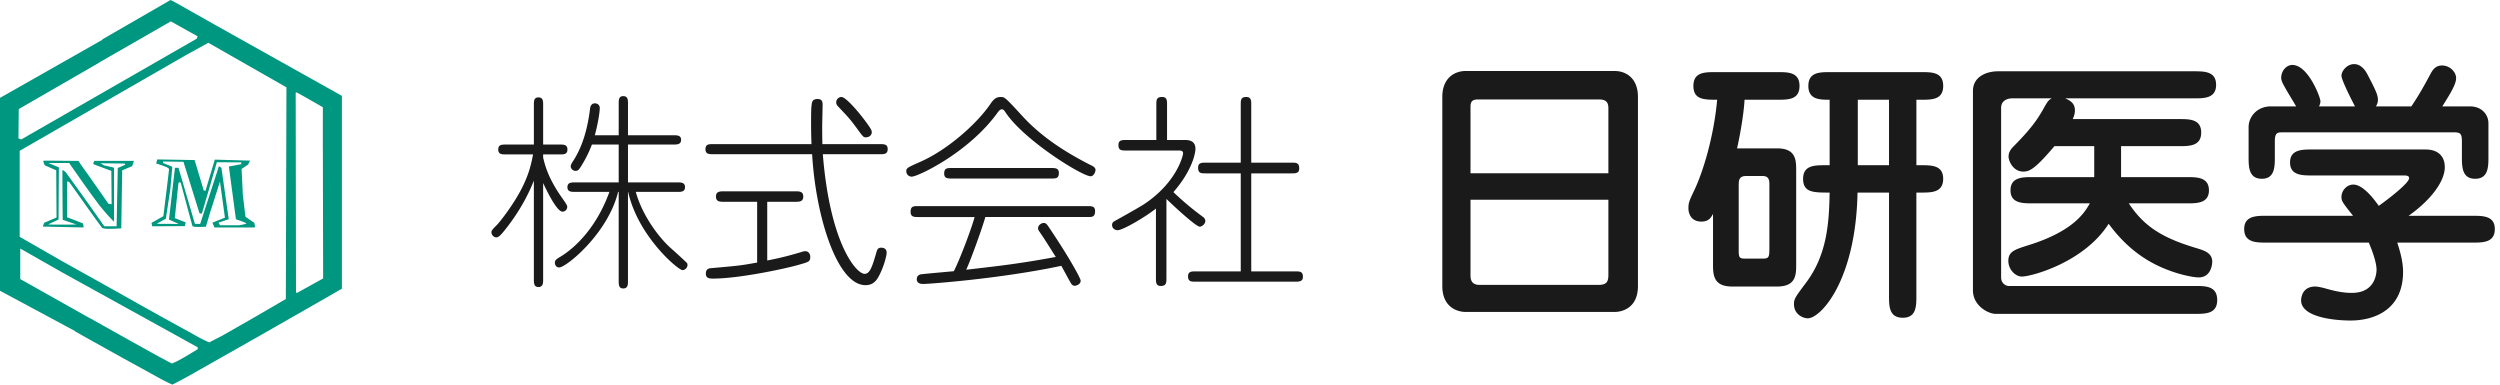
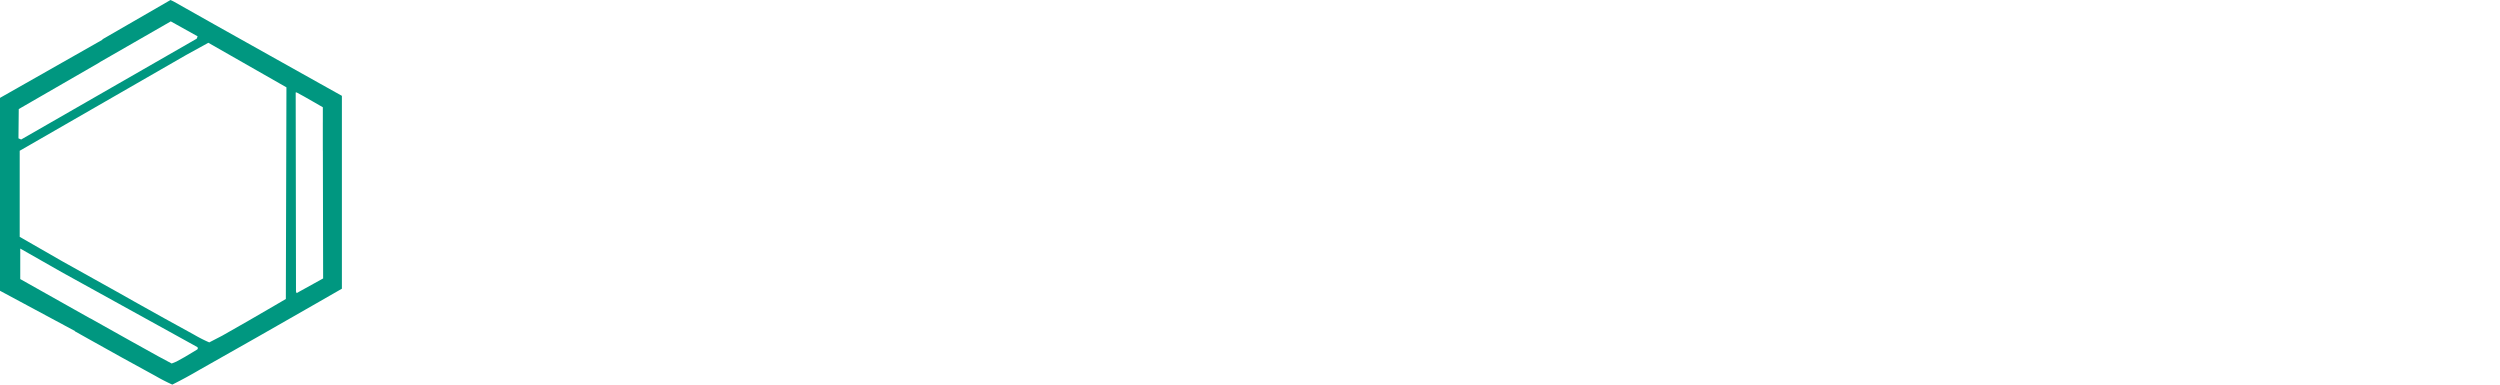
<svg xmlns="http://www.w3.org/2000/svg" id="a" width="234" height="36" data-name="svg">
  <defs>
    <style>.b{fill:#009780}.c{fill:#1a1a1a}</style>
  </defs>
-   <path d="M52.398 14.454h-1.56v.289c.192.828.519 1.985 1.715 3.7.501.713.54.79.54.925a.448.448 0 0 1-.444.443c-.519 0-1.444-1.888-1.811-2.679v9.02c0 .327 0 .713-.444.713-.424 0-.424-.386-.424-.713v-9.251c-.385 1.002-1.214 2.775-2.774 4.702-.309.385-.522.616-.752.616-.212 0-.444-.231-.444-.462 0-.173.039-.231.54-.732.27-.288 1.542-1.888 2.313-3.43.539-1.059.828-1.966 1.04-3.141H47.35c-.366 0-.713 0-.713-.462s.347-.462.713-.462h2.621V9.81c0-.328 0-.694.424-.694.444 0 .444.366.444.694v3.72h1.56c.367 0 .713 0 .713.462s-.346.462-.713.462Zm11.487 10.831c-.405 0-4.163-3.16-5.089-7.323h-.018v8.325c0 .347 0 .713-.444.713-.424 0-.424-.366-.424-.713v-8.325h-.057c-.945 3.893-4.857 7.072-5.512 7.072-.27 0-.405-.231-.405-.443 0-.154.058-.289.386-.482.462-.27 3.16-1.851 4.721-6.148h-3.218c-.346 0-.713 0-.713-.443s.367-.444.713-.444h4.086v-3.545h-2.506a11.402 11.402 0 0 1-1.02 2.042c-.194.309-.289.425-.522.425-.191 0-.442-.174-.442-.425 0-.057 0-.154.173-.424.982-1.465 1.426-3.257 1.638-4.992.019-.154.096-.482.443-.482.231 0 .464.136.464.444 0 .443-.213 1.638-.464 2.543h2.236V9.692c0-.327 0-.694.424-.694.444 0 .444.367.444.694v2.968h4.259c.327 0 .713 0 .713.425 0 .443-.386.443-.713.443h-4.259v3.545h4.625c.347 0 .713 0 .713.444s-.366.443-.713.443H59.51c.579 2.119 2.082 4.201 3.296 5.28.501.444 1.465 1.33 1.503 1.388.039.057.039.134.039.192 0 .212-.212.462-.462.462ZM82.374 13.491c.367 0 .714 0 .714.462 0 .482-.347.482-.714.482h-5.357c.674 8.403 3.141 11.197 3.913 11.197.519 0 .731-.752 1.117-2.063.039-.134.097-.385.424-.385.097 0 .52 0 .52.462 0 .346-.346 1.58-.829 2.37-.269.443-.616.674-1.156.674-2.621 0-4.644-6.321-4.992-12.257h-9.269c-.366 0-.713 0-.713-.462 0-.482.327-.482.713-.482h9.212c-.02-.52-.039-1.06-.039-1.888 0-1.06 0-1.773.116-2.082.076-.192.288-.251.462-.251.251 0 .501.039.501.52 0 .328-.039 1.773-.039 2.063 0 .231 0 .925.018 1.638h5.396ZM71.814 24.38c1.214-.231 2.1-.462 3.198-.79.174-.058.251-.077.367-.077.309 0 .462.27.462.52 0 .443-.116.482-1.08.752-1.407.404-5.665 1.291-7.997 1.291-.328 0-.695 0-.695-.462s.289-.501.56-.52c2.621-.231 2.756-.251 4.239-.52v-5.685h-3.141c-.346 0-.713-.019-.713-.482 0-.404.212-.501.713-.501h6.744c.348 0 .714.019.714.482 0 .404-.213.501-.714.501h-2.658v5.493Zm9.231-11.525c-.212 0-.27-.057-.732-.694-.771-1.059-.907-1.175-1.811-2.139-.155-.154-.232-.27-.232-.443 0-.309.27-.501.483-.501.597 0 2.697 2.756 2.813 3.122.134.386-.173.655-.52.655ZM102.078 16.497c-.79 0-6.303-3.411-7.998-6.033-.115-.173-.192-.231-.309-.231-.155 0-.27.136-.385.289-2.64 3.7-7.439 6.013-8.056 6.013a.503.503 0 0 1-.501-.52c0-.289.136-.347 1.35-.887 2.486-1.098 5.204-3.488 6.495-5.357.385-.579.616-.694 1.041-.694.327 0 .462.134 2.003 1.811 1.773 1.928 3.989 3.354 6.34 4.549.289.134.483.251.483.482 0 .116-.136.579-.462.579Zm-.271 3.815h-9.578c-.289 1.022-1.348 3.989-1.793 4.934 3.546-.404 5.127-.597 8.384-1.195-.501-.79-1.022-1.638-1.503-2.331-.097-.136-.155-.232-.155-.347 0-.328.347-.501.501-.501.251 0 .289.058.674.635 1.87 2.795 2.814 4.568 2.814 4.761 0 .386-.482.482-.539.482-.174 0-.289-.096-.367-.231-.155-.251-.771-1.407-.907-1.638-5.724 1.214-12.391 1.696-12.892 1.696-.173 0-.635 0-.635-.443 0-.289.153-.367.307-.444.096-.038 2.795-.269 3.162-.307.635-1.253 1.695-4.125 1.945-5.069h-5.28c-.367 0-.713 0-.713-.482 0-.54.269-.54.713-.54h15.86c.367 0 .695 0 .695.462 0 .559-.27.559-.695.559Zm-3.41-3.603h-9.309c-.367 0-.713 0-.713-.462 0-.52.289-.52.713-.52h9.309c.366 0 .713 0 .713.462 0 .52-.289.52-.713.52ZM108.194 19.522c-.963.771-3.084 2.024-3.585 2.024-.269 0-.519-.192-.519-.482 0-.154.057-.231.134-.309.019-.018 2.467-1.368 2.91-1.676 3.045-2.042 3.603-4.548 3.603-4.722 0-.27-.251-.27-.385-.27h-4.953c-.424 0-.713 0-.713-.519 0-.464.346-.464.713-.464h2.834V9.79c0-.404 0-.713.539-.713.464 0 .464.346.464.713v3.314h1.657c.309 0 1.002.019 1.002.829 0 .27-.192 1.888-2.063 4.048 1.175 1.137 2.236 1.927 2.698 2.273.173.116.289.232.289.444 0 .251-.309.52-.52.52-.366 0-2.582-2.063-3.102-2.583l-.019.039v7.4c0 .385-.019.694-.52.694-.462 0-.462-.347-.462-.694v-6.553Zm7.94 5.879v-9.174h-3.277c-.443 0-.713 0-.713-.54 0-.462.346-.462.713-.462h3.277V9.79c0-.404 0-.713.519-.713.464 0 .464.366.464.713v5.435h3.777c.425 0 .713 0 .713.54 0 .462-.346.462-.713.462h-3.777v9.174h4.124c.404 0 .713 0 .713.501 0 .462-.367.462-.713.462h-9.347c-.386 0-.694 0-.694-.501 0-.462.346-.462.694-.462h4.24ZM153.312 26.767c0 2.12-1.552 2.431-2.173 2.431h-13.966c-.699 0-2.173-.387-2.173-2.431V9.077c0-1.836 1.216-2.431 2.173-2.431h13.966c1.034 0 2.173.647 2.173 2.431v17.69Zm-2.767-10.552v-6c0-.362 0-.905-.828-.905h-11.405c-.646 0-.672.362-.672.749v6.156h12.906Zm-12.906 2.483v7.086c0 .31.053.88.828.88h11.173c.802 0 .905-.363.905-.983v-6.983h-12.906ZM166.338 13.888c1.785 0 1.785 1.112 1.785 2.12v8.716c0 .983 0 2.095-1.785 2.095h-4.215c-1.759 0-1.785-1.112-1.785-2.095v-4.707c-.181.336-.388.724-1.086.724-.983 0-1.216-.775-1.216-1.242 0-.517.078-.698.544-1.68.853-1.785 1.836-5.069 2.147-8.483-1.216 0-2.225 0-2.225-1.293s1.06-1.293 2.069-1.293h5.794c1.008 0 2.069 0 2.069 1.293s-1.061 1.293-2.069 1.293h-3.078c-.026.75-.259 2.586-.699 4.552h3.75Zm-2.897 2.586c-.698 0-.698.44-.698.905v6.052c0 .724.077.777.698.777h1.526c.647 0 .647-.156.647-1.139v-5.844c0-.388-.078-.75-.621-.75h-1.552Zm15.931-1.009h.44c.983 0 2.069 0 2.069 1.268 0 1.292-1.086 1.292-2.069 1.292h-.44v9.647c0 .983 0 2.069-1.267 2.069-1.293 0-1.293-1.086-1.293-2.069v-9.647h-2.948c-.155 8.225-3.44 11.769-4.655 11.769-.44 0-1.293-.363-1.293-1.32 0-.491.104-.646 1.112-1.991 2.017-2.664 2.173-5.716 2.225-8.458-1.526 0-2.483 0-2.483-1.292 0-1.268 1.087-1.268 2.07-1.268h.414V9.336c-.905 0-1.992 0-1.992-1.293s1.061-1.293 2.07-1.293h8.482c1.009 0 2.069 0 2.069 1.293s-1.06 1.293-2.069 1.293h-.44v6.129Zm-2.56-6.129h-2.922v6.129h2.922V9.336ZM190.253 19.034c-.931 0-2.07 0-2.07-1.215 0-1.242 1.139-1.242 2.07-1.242h5.767V13.68h-3.725c-1.861 2.198-2.353 2.38-2.922 2.38-.956 0-1.371-1.009-1.371-1.397 0-.465.259-.749.491-.983 1.552-1.577 2.173-2.404 2.871-3.672.337-.595.415-.646.674-.802h-3.699c-.078 0-1.034 0-1.034.906v15.853c0 .595.491.802.698.802h17.432c1.009 0 2.095 0 2.095 1.318 0 1.293-1.086 1.293-2.095 1.293h-18.647c-.672 0-2.12-.749-2.12-2.198V8.509c0-1.32 1.241-1.836 2.353-1.836h18.312c.983 0 2.094 0 2.094 1.267s-1.111 1.267-2.094 1.267h-12.026c.336.156.905.388.905 1.112 0 .362-.129.672-.207.828h9.958c.983 0 2.069 0 2.069 1.267s-1.112 1.267-2.069 1.267h-5.431v2.897h6.155c.931 0 2.069 0 2.069 1.242 0 1.215-1.137 1.215-2.069 1.215h-5.431c1.396 2.12 3.078 3.233 6.414 4.215.672.207 1.396.44 1.396 1.242 0 .181-.077 1.474-1.267 1.474-.517 0-1.836-.259-3.155-.802-2.691-1.086-4.268-2.871-5.276-4.215-2.302 3.621-7.242 4.939-8.121 4.939-.595 0-1.267-.646-1.267-1.474 0-.879.621-1.06 1.836-1.448 4.345-1.345 5.328-3.129 5.793-3.931h-5.353ZM212.126 22.707c-.931 0-2.07 0-2.07-1.267 0-1.242 1.139-1.242 2.07-1.242h8.12c-.983-1.242-1.086-1.371-1.086-1.758 0-.596.491-1.164 1.112-1.164.646 0 1.474.698 2.379 1.991.956-.672 2.844-2.147 2.844-2.586 0-.233-.233-.258-.517-.258h-8.56c-.931 0-2.07 0-2.07-1.216s1.139-1.215 2.07-1.215h10.629c1.139 0 1.785.621 1.785 1.655 0 1.371-1.371 3.129-3.388 4.552h6c.958 0 2.07 0 2.07 1.242 0 1.267-1.112 1.267-2.07 1.267h-7.06c.284.88.543 1.811.543 2.741 0 3.466-2.586 4.552-4.914 4.552-1.526 0-4.63-.31-4.63-1.888 0-.156.053-1.293 1.32-1.293.31 0 .88.155 1.061.207 1.267.362 1.939.387 2.379.387 2.301 0 2.301-2.042 2.301-2.172 0-.518-.233-1.371-.724-2.535h-9.595Zm8.301-12.75c-.259-.491-1.267-2.457-1.267-2.871S219.651 6 220.349 6c.672 0 1.087.646 1.268 1.008.698 1.345.956 1.863.956 2.328 0 .31-.103.466-.181.621h3.31c.75-1.112 1.215-1.966 1.758-2.974.207-.388.466-.853 1.112-.853.724 0 1.32.595 1.32 1.189 0 .569-.543 1.449-1.293 2.638h2.586c1.112 0 1.732.775 1.732 1.577v3.129c0 .931 0 2.07-1.241 2.07s-1.242-1.139-1.242-2.07v-1.396c0-.724-.103-.88-.75-.88H213.65c-.466 0-.725.026-.725.828v1.448c0 .931 0 2.07-1.215 2.07-1.241 0-1.241-1.139-1.241-2.07v-2.767c0-.956.775-1.939 2.094-1.939h2.354c-.155-.284-.905-1.499-1.034-1.758-.207-.362-.362-.647-.362-.905 0-.725.543-1.216 1.034-1.216 1.499 0 2.638 3.053 2.638 3.388 0 .233-.078.362-.129.491h3.362Z" class="c" />
  <path d="m0 27.216 7.023 3.771-.02.017 1.383.776 3.066 1.709 3.124 1.713c.504.292 1.021.558 1.551.797a43.094 43.094 0 0 0 2.569-1.397l5.446-3.083 5.408-3.09 2.451-1.406V8.969L29.978 7.84l-4.684-2.621-5.257-2.945L16.293.163l-.092-.049-.111-.053-.094-.042-.037-.018-6.362 3.674-.021.051L0 9.161v18.055Zm1.756-17.009 7.563-4.364.006-.016 6.661-3.826L18.497 3.4l-.085.221L1.98 13.058l-.252-.109.027-2.742ZM18.504 32.66l-.036.047-.404.245-.769.46-.783.433-.442.179-1.257-.674-2.611-1.45-2.581-1.446-1.168-.656-.008.007-6.549-3.684v-2.856l3.853 2.195 1.955 1.08 4.321 2.387 4.364 2.409 2.078 1.149.036.045.014.065-.014.065Zm8.252-4.674-1.088.636-2.411 1.399-2.452 1.397-1.219.631a13.383 13.383 0 0 1-1.413-.718l-2.846-1.566-2.794-1.56-1.262-.714-5.412-3.018-4.015-2.305v-8.056l15.565-8.956 2.093-1.151 7.309 4.17-.056 19.811Zm3.488-1.923-2.484 1.374-.056-.163-.003-2.885-.01-6.354-.01-6.387-.005-2.981.013-.016.033-.005.035.009.032.011.649.353.806.46.683.393.29.167v1.404l-.002.002v2.651l.005-.015.024 11.982Z" class="b" />
-   <path d="m21.768 18.167.315 2.354.149.054.335.116.336.131.168.085-.096.054-.243.06-.248.044-.111.018h-1.785l-.137-.245.96-.317-.686-4.815-.233-.151-1.757 5.406-.494-.012-1.535-5.243h-.33l-.563 4.844.92.411-2.072-.012.865-.481.425-2.814.177-2.043-.864-.357v-.137l1.908.027 1.495 4.804.031.013.071.025.081.015.051-.026.223-.764.482-1.644.476-1.635.217-.745 2.279.011.004.024.007.054.002.058-.013.029-.234.051-.391.072-.366.069-.163.029.344 2.583.963.085-.119-2.436.608-.408.181-.373-3.294-.094-.878 2.934-.165-.069-.85-2.825-3.498-.058-.096.386.187.054.411.134.415.163.194.145-.081.723-.185 1.517-.185 1.508-.085.68-1.111.634.069.314 3.059-.015.069-.353-1.015-.399.053-.506.115-1.12.118-1.134.058-.533.035-.04.07-.016.07.016.042.04.177.654.368 1.376.37 1.377.183.653.224.054.427.007.412-.011.185-.007.372-1.249.947-2.977.466 3.376-1.167.464.179.451h.583l1.287.004h1.296l.606-.004.025-.07-.016-.147-.032-.152-.017-.069-.823-.56-.244-2.039-.963-.085M11.407 17.891l.03-1.95.932-.386.165-.496H8.829l-.021.047-.045.094-.031.103.016.06.309.123.57.214.547.203.247.093.004.478.009 1.051.009 1.066.005.507-.01.013h-.03l-.037-.007-.032-.006-.048-.012-.062-.006-.058-.009-.024-.002-.299-.431-.717-1.022-.861-1.227-.731-1.026-.055-.083-.063-.1-.052-.085-.021-.036-.503-.004-1.114-.009-1.12-.009-.528-.002-.029.071.042.152.062.15.034.066 1.07.467.028 4.417-1.154.493L4 21.21l.589.009 1.302.029 1.308.029.615.012.014-.058-.02-.134-.031-.13-.018-.06-1.481-.578v-3.322l.011-.013h.029l.037.006.032.007.031.014.031.008.026.014.024.022.61.855 1.012 1.427.971 1.353.479.647.35.069h.605l.572-.025.255-.018.054-3.482-.426-.036-.067 3.326H9.763L8.06 18.765l-1.918-2.661-.046-.036-.099-.072-.105-.069-.052-.013v.736l.008 1.604.013 1.598.006.727.206.065.448.151.445.152.191.067-.417.007H4.941l-.419-.007.127-.076.334-.158.342-.159.156-.071.029-4.884-.988-.412H6.47l.332.475.785 1.12.935 1.312.773 1.046.392.473.446.513.373.402.163.149.004-.801v-1.736l-.004-1.726v-.788l-.935-.219-.329-.194.329.005.736.007.765.011.42.006.031.016.027.031.011.038-.014.022-.154.079-.228.1-.211.087-.094.04-.042 2.133.426.036" class="b" />
</svg>